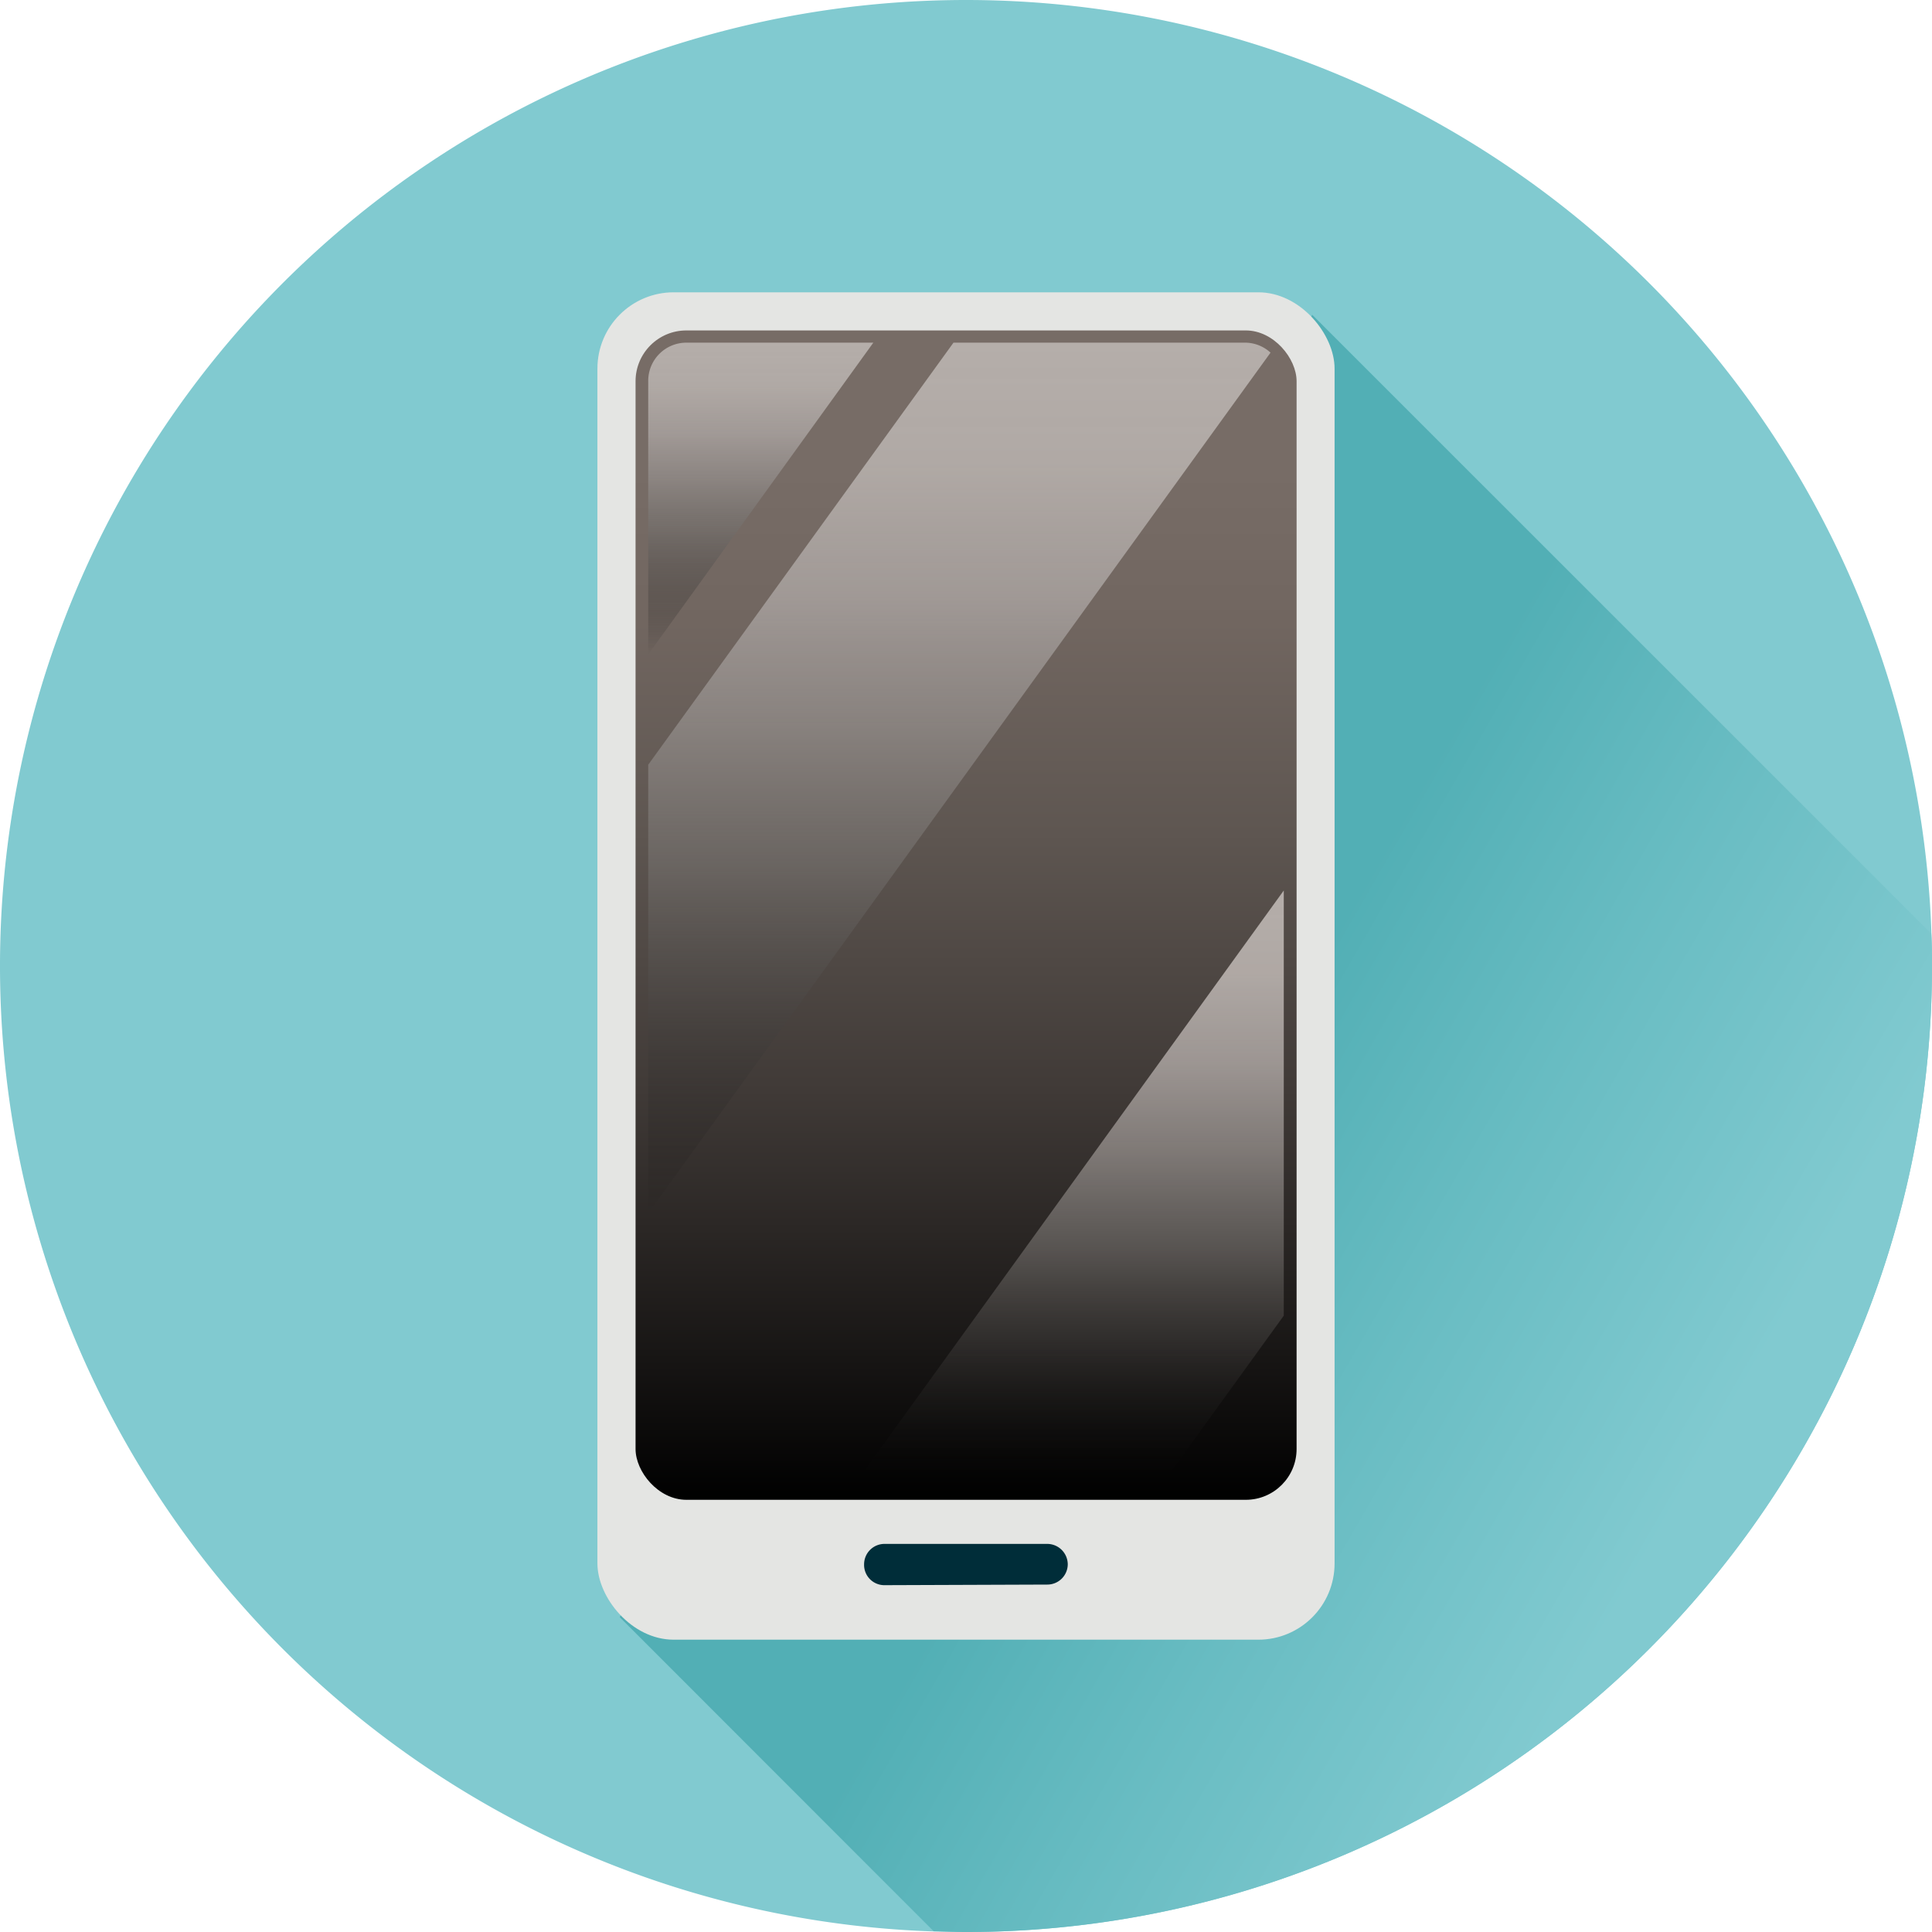
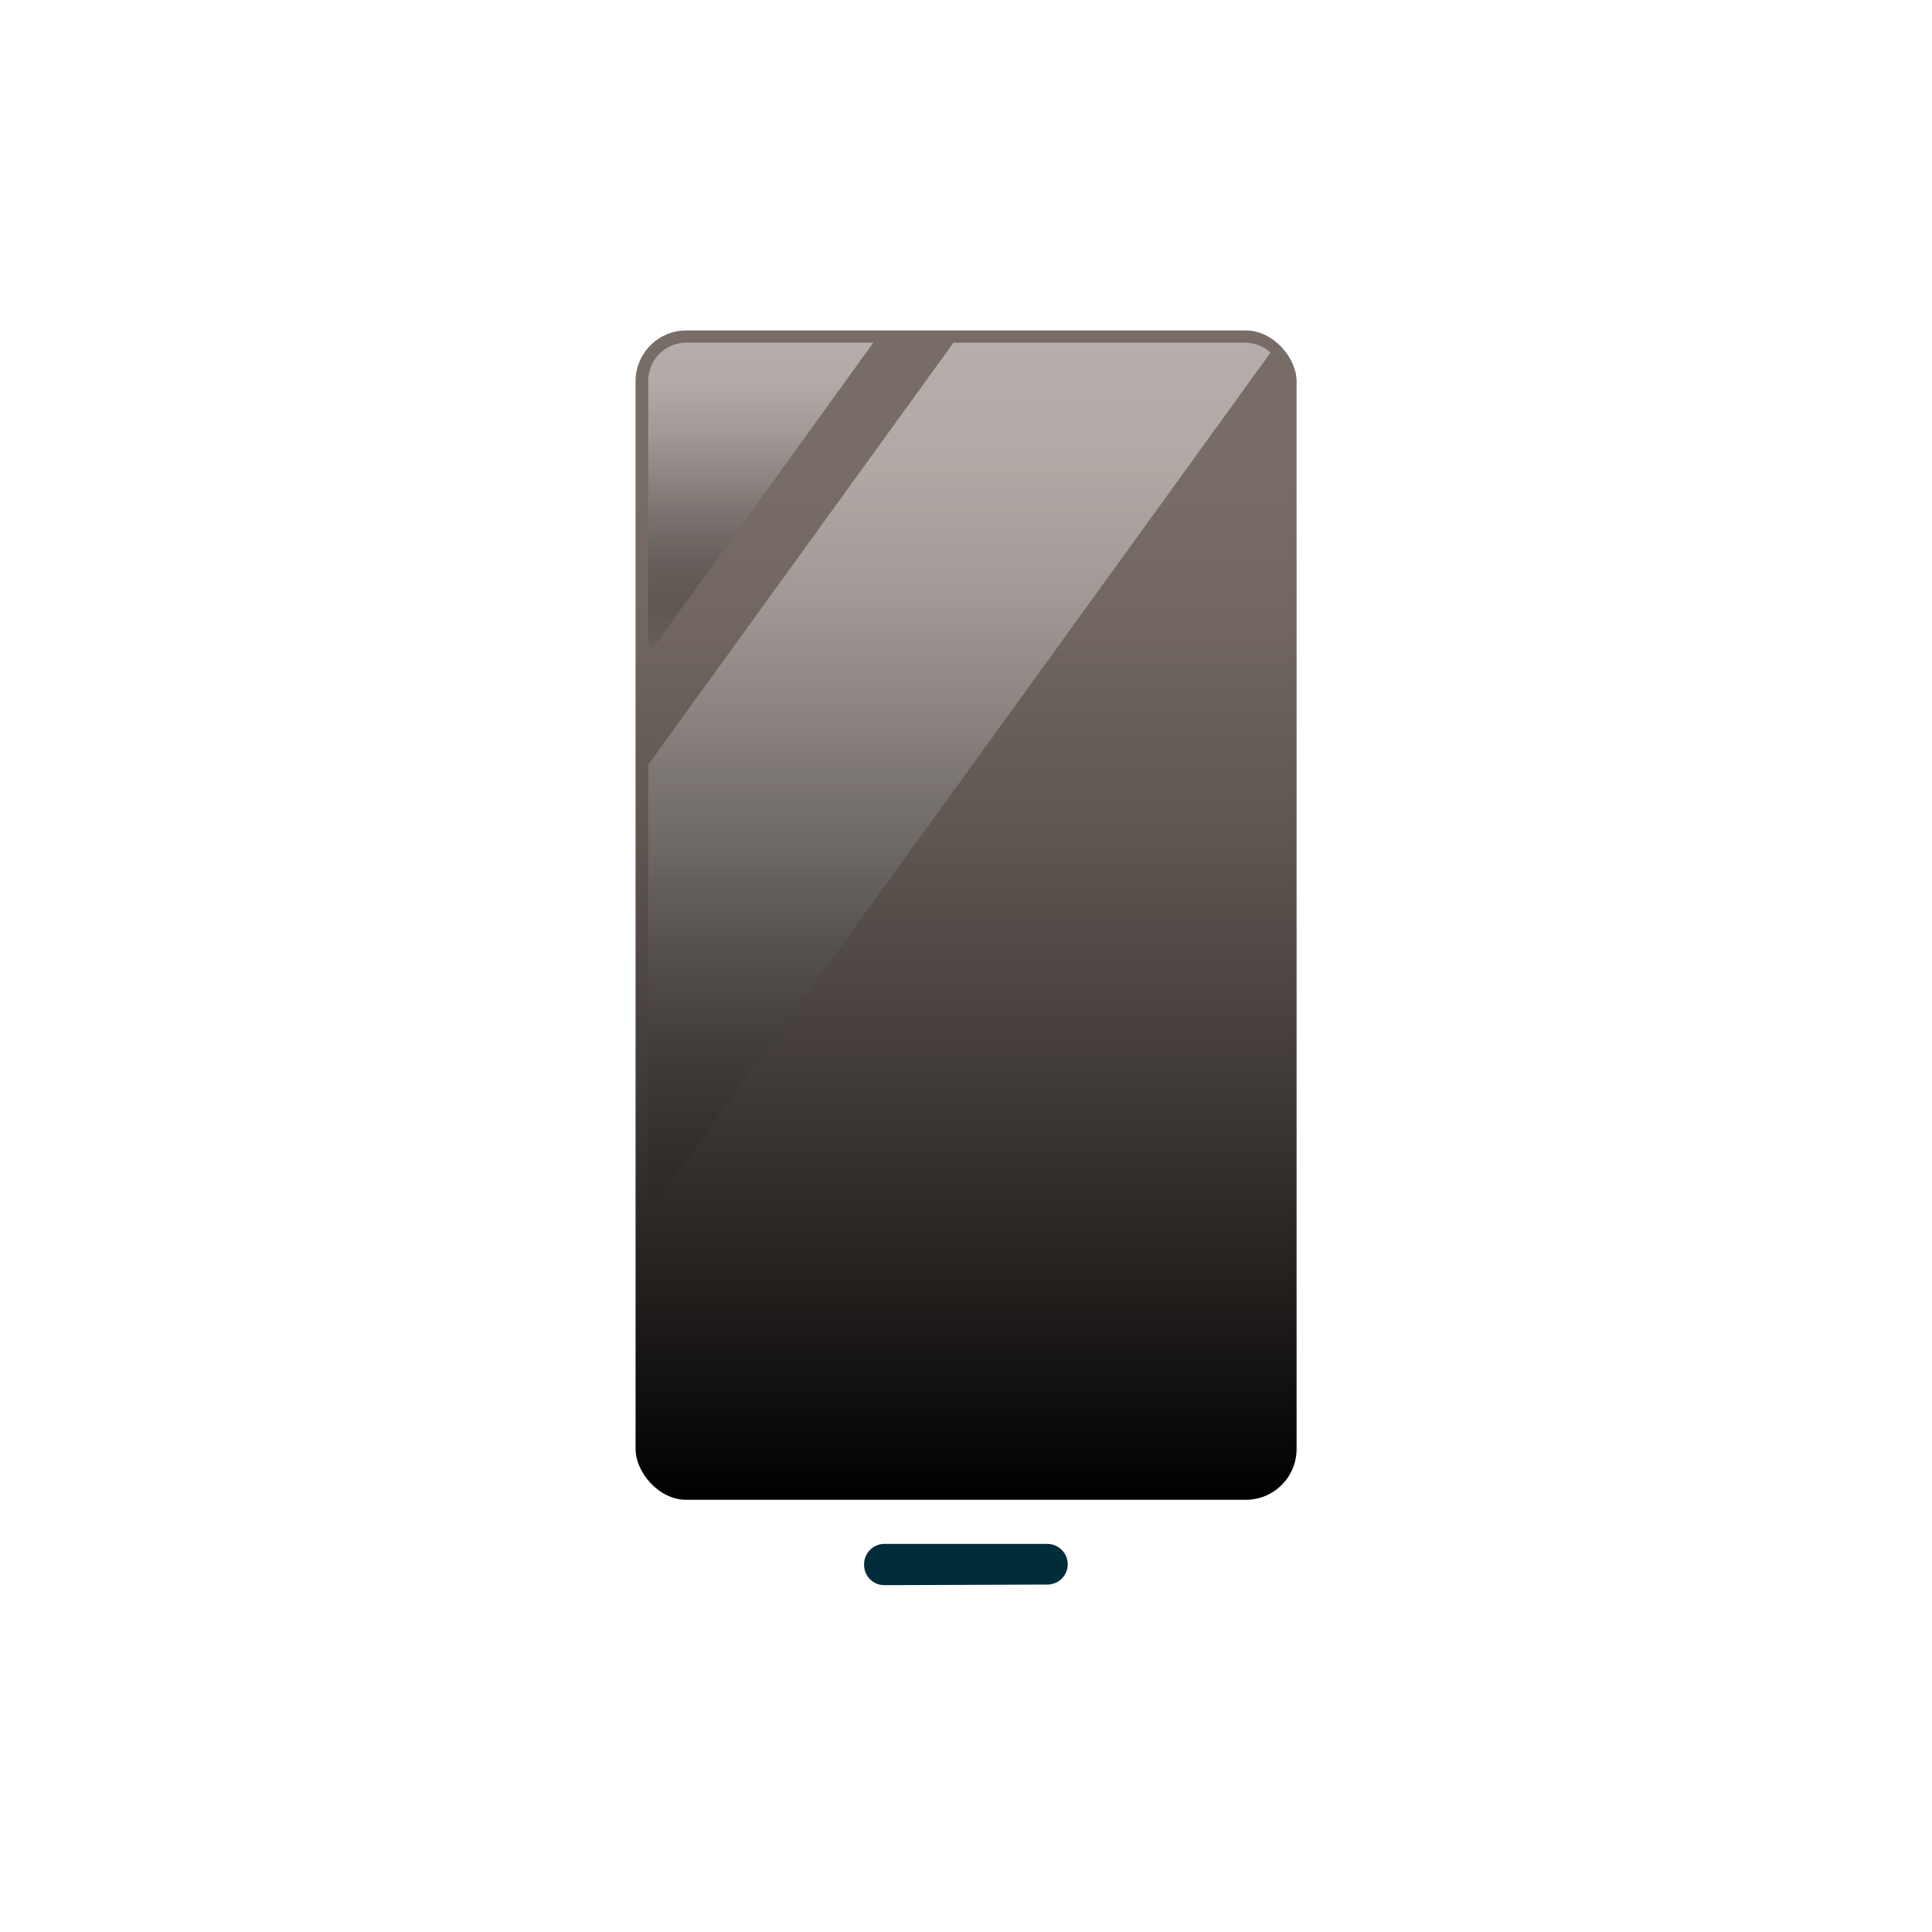
<svg xmlns="http://www.w3.org/2000/svg" xmlns:xlink="http://www.w3.org/1999/xlink" width="129.68" height="129.68" viewBox="0 0 129.68 129.68">
  <defs>
    <style>.a{fill:#81cad0;}.b{fill:url(#a);}.c{fill:#e4e5e3;}.d{fill:url(#b);}.e{fill:#002d39;}.f{fill:url(#c);}.g{fill:url(#d);}.h{fill:url(#e);}</style>
    <linearGradient id="a" x1="61.41" y1="67.32" x2="119.08" y2="100.61" gradientUnits="userSpaceOnUse">
      <stop offset="0.33" stop-color="#52afb5" />
      <stop offset="0.59" stop-color="#68bcc2" />
      <stop offset="0.92" stop-color="#81cad0" />
    </linearGradient>
    <linearGradient id="b" x1="64.84" y1="100.67" x2="64.84" y2="22.18" gradientUnits="userSpaceOnUse">
      <stop offset="0" />
      <stop offset="0.12" stop-color="#171514" />
      <stop offset="0.35" stop-color="#403a37" />
      <stop offset="0.57" stop-color="#5e5651" />
      <stop offset="0.75" stop-color="#716660" />
      <stop offset="0.88" stop-color="#776c66" />
    </linearGradient>
    <linearGradient id="c" x1="64.4" y1="81.43" x2="64.4" y2="23.04" gradientUnits="userSpaceOnUse">
      <stop offset="0" stop-opacity="0" />
      <stop offset="0.1" stop-color="#21201f" stop-opacity="0.18" />
      <stop offset="0.25" stop-color="#4e4b49" stop-opacity="0.43" />
      <stop offset="0.4" stop-color="#736f6c" stop-opacity="0.64" />
      <stop offset="0.56" stop-color="#908a87" stop-opacity="0.8" />
      <stop offset="0.71" stop-color="#a59e9b" stop-opacity="0.91" />
      <stop offset="0.86" stop-color="#b1aaa6" stop-opacity="0.98" />
      <stop offset="1" stop-color="#b5aeaa" />
    </linearGradient>
    <linearGradient id="d" x1="71.69" y1="99.82" x2="71.69" y2="59.77" xlink:href="#c" />
    <linearGradient id="e" x1="51.07" y1="43.93" x2="51.07" y2="23.04" xlink:href="#c" />
  </defs>
-   <path class="a" d="M129.68,64.84A64.84,64.84,0,1,1,64.84,0,64.84,64.84,0,0,1,129.68,64.84Z" />
-   <path class="b" d="M41.6,108.55l21.07,21.08c.72,0,1.44.05,2.17.05a64.84,64.84,0,0,0,64.84-64.84c0-.73,0-1.45-.05-2.17L88.08,21.13Z" />
-   <rect class="c" x="40.1" y="19.62" width="49.48" height="90.44" rx="5.12" />
  <rect class="d" x="42.66" y="22.18" width="44.37" height="78.49" rx="3.41" />
  <path class="e" d="M59.38,106.4A1.36,1.36,0,0,1,58,105h0a1.37,1.37,0,0,1,1.36-1.37H70.3A1.38,1.38,0,0,1,71.67,105h0a1.37,1.37,0,0,1-1.37,1.36Z" />
  <path class="f" d="M83.61,23H64L43.51,51.33v30.1L85.28,23.67A2.54,2.54,0,0,0,83.61,23Z" />
-   <polygon class="g" points="86.17 59.77 57.22 99.82 77.85 99.82 86.17 88.31 86.17 59.77" />
  <path class="h" d="M46.07,23a2.56,2.56,0,0,0-2.56,2.55V43.93L58.62,23Z" />
</svg>